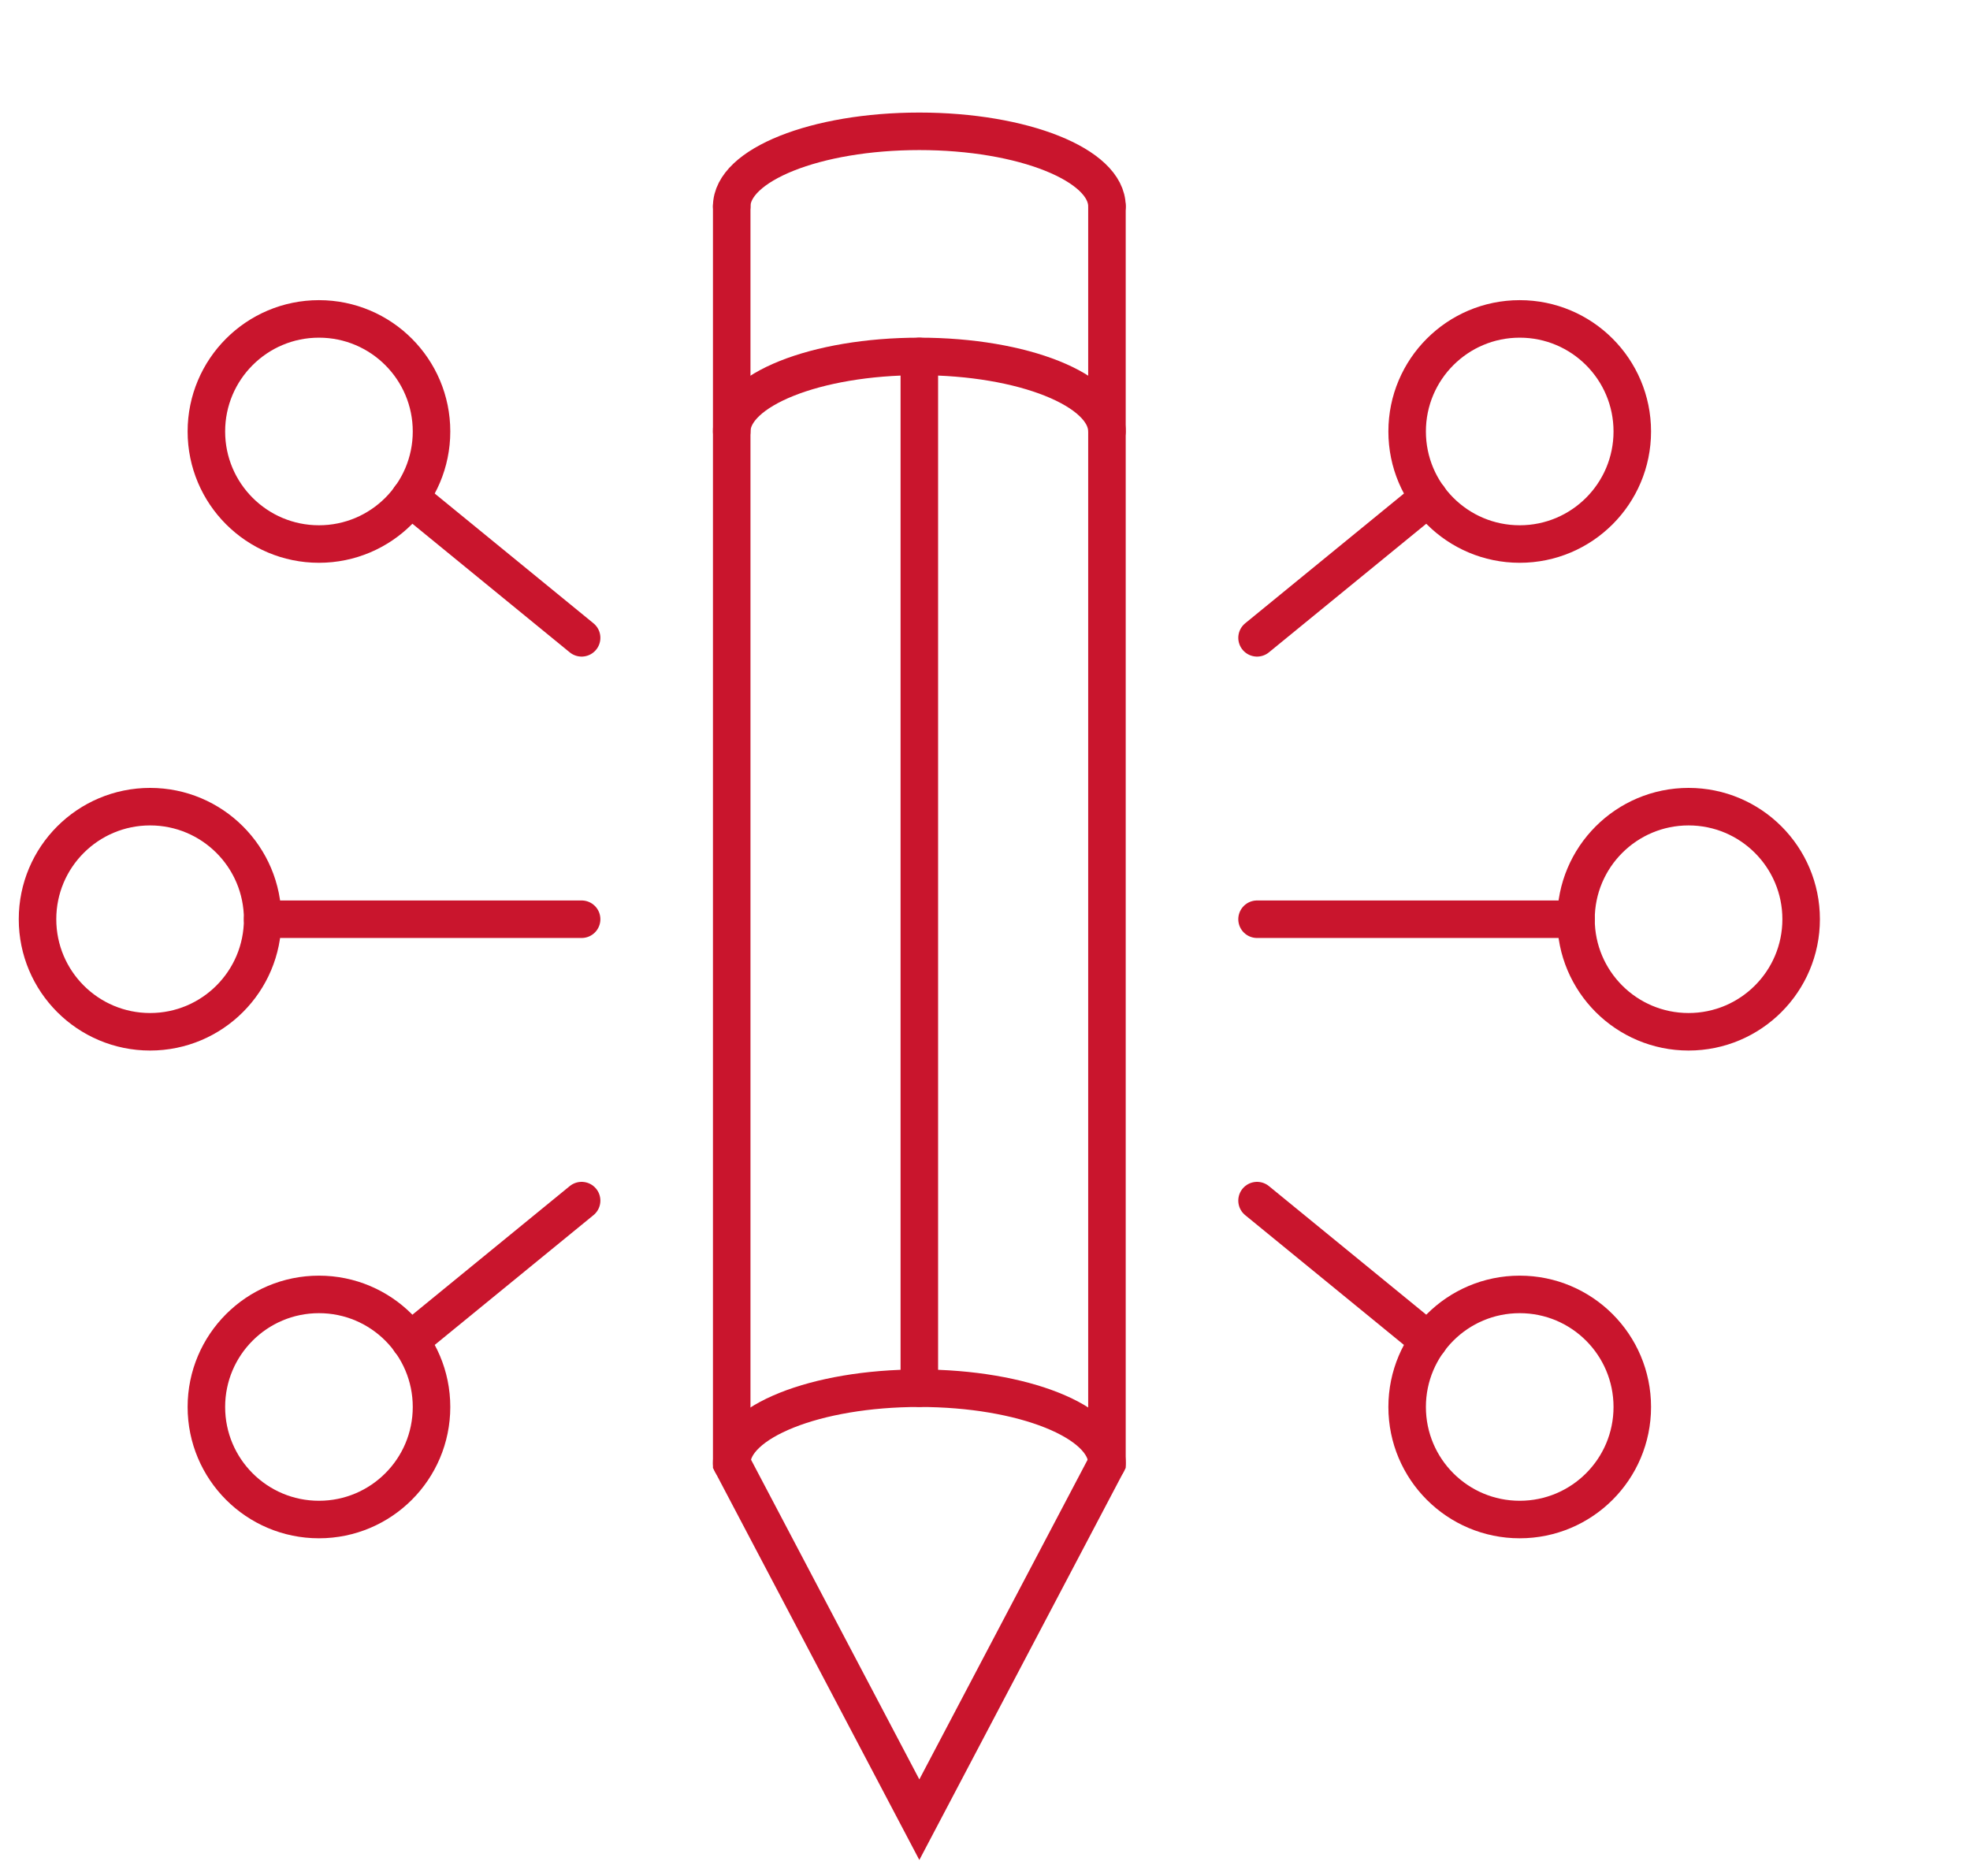
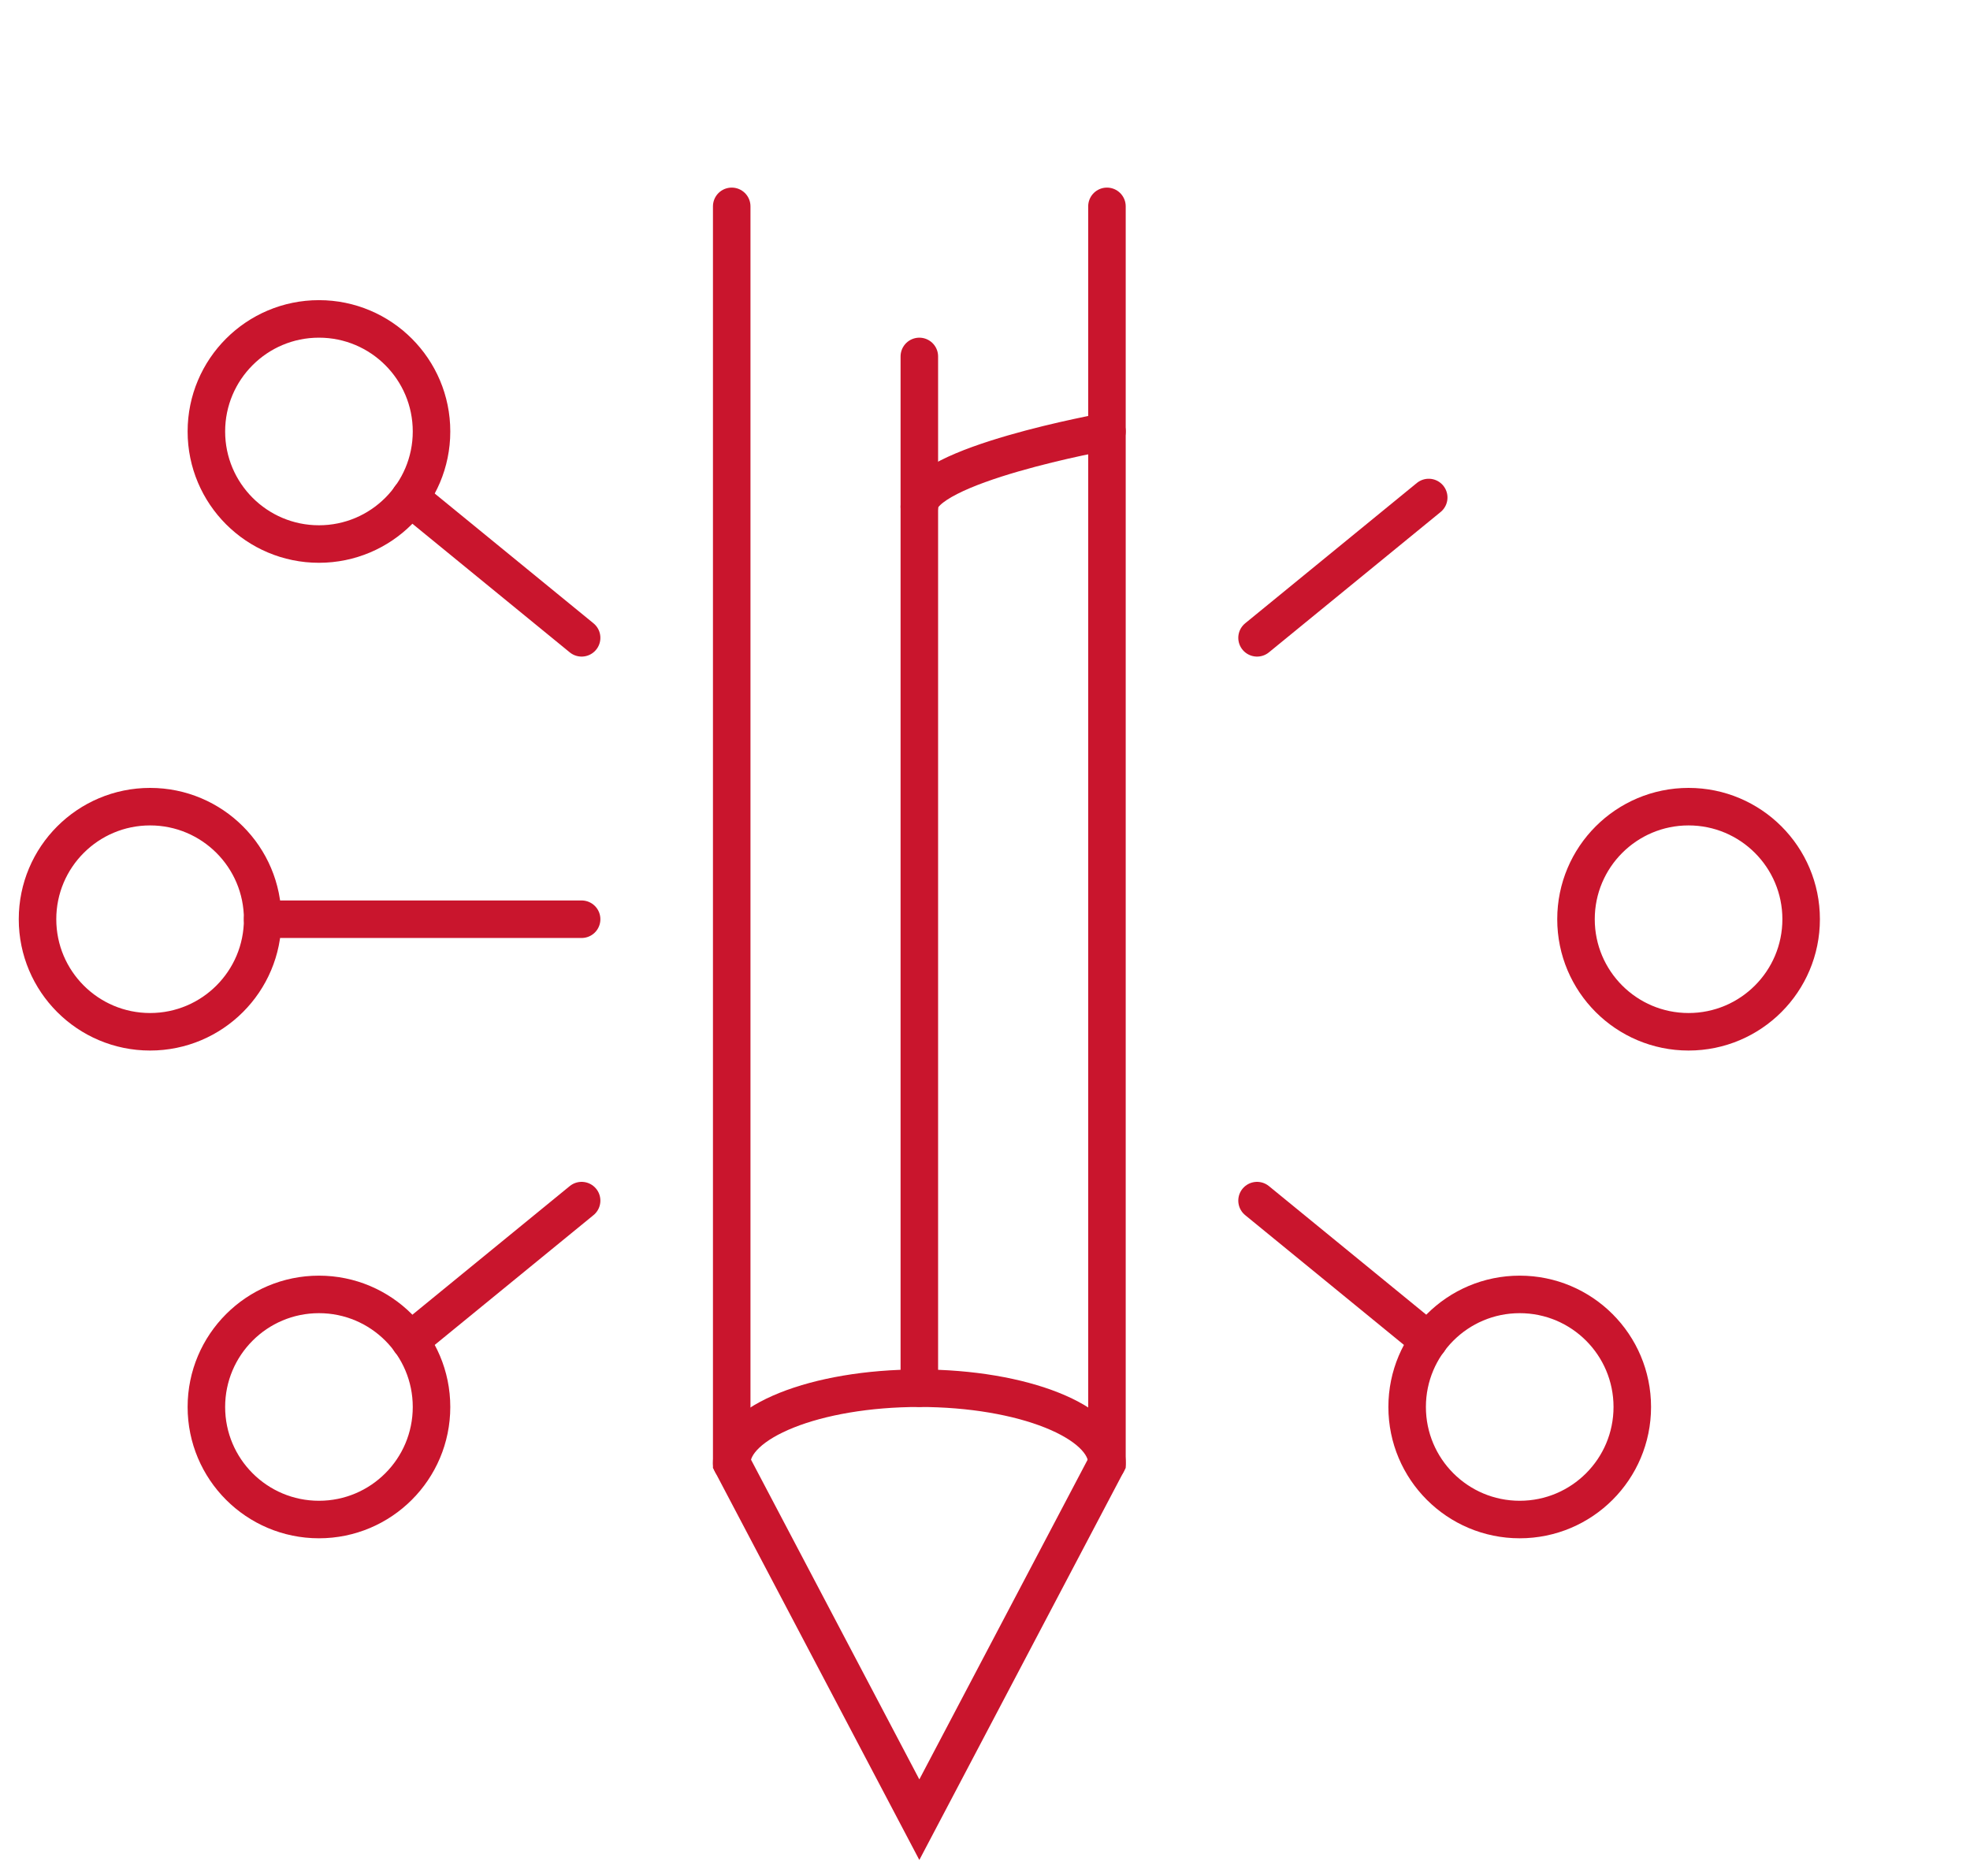
<svg xmlns="http://www.w3.org/2000/svg" viewBox="0 0 105 100">
  <defs>
    <style>.cls-1{fill:none;stroke:#c9152d;stroke-linecap:round;stroke-miterlimit:10;stroke-width:2px;}</style>
  </defs>
  <title>Ingenieurleistungen</title>
  <g id="Ebene_1" data-name="Ebene 1">
-     <circle class="cls-1" cx="81" cy="23" r="6" />
    <line class="cls-1" x1="76.15" y1="26.52" x2="67" y2="34" />
    <circle class="cls-1" cx="81" cy="75" r="6" />
    <circle class="cls-1" cx="90" cy="49" r="6" />
    <line class="cls-1" x1="76.15" y1="71.48" x2="67" y2="64" />
-     <line class="cls-1" x1="84" y1="49" x2="67" y2="49" />
    <circle class="cls-1" cx="17" cy="23" r="6" />
    <line class="cls-1" x1="21.85" y1="26.52" x2="31" y2="34" />
    <circle class="cls-1" cx="17" cy="75" r="6" />
    <circle class="cls-1" cx="8" cy="49" r="6" />
    <line class="cls-1" x1="21.85" y1="71.48" x2="31" y2="64" />
    <line class="cls-1" x1="14" y1="49" x2="31" y2="49" />
    <polyline class="cls-1" points="59 11 59 78 49 97 39 78 39 11" />
-     <path class="cls-1" d="M59,23c0-2.21-4.48-4-10-4s-10,1.79-10,4" />
-     <path class="cls-1" d="M59,11c0-2.21-4.48-4-10-4S39,8.79,39,11" />
+     <path class="cls-1" d="M59,23s-10,1.79-10,4" />
    <path class="cls-1" d="M59,78c0-2.21-4.48-4-10-4s-10,1.79-10,4" />
    <line class="cls-1" x1="49" y1="19" x2="49" y2="74" />
  </g>
</svg>